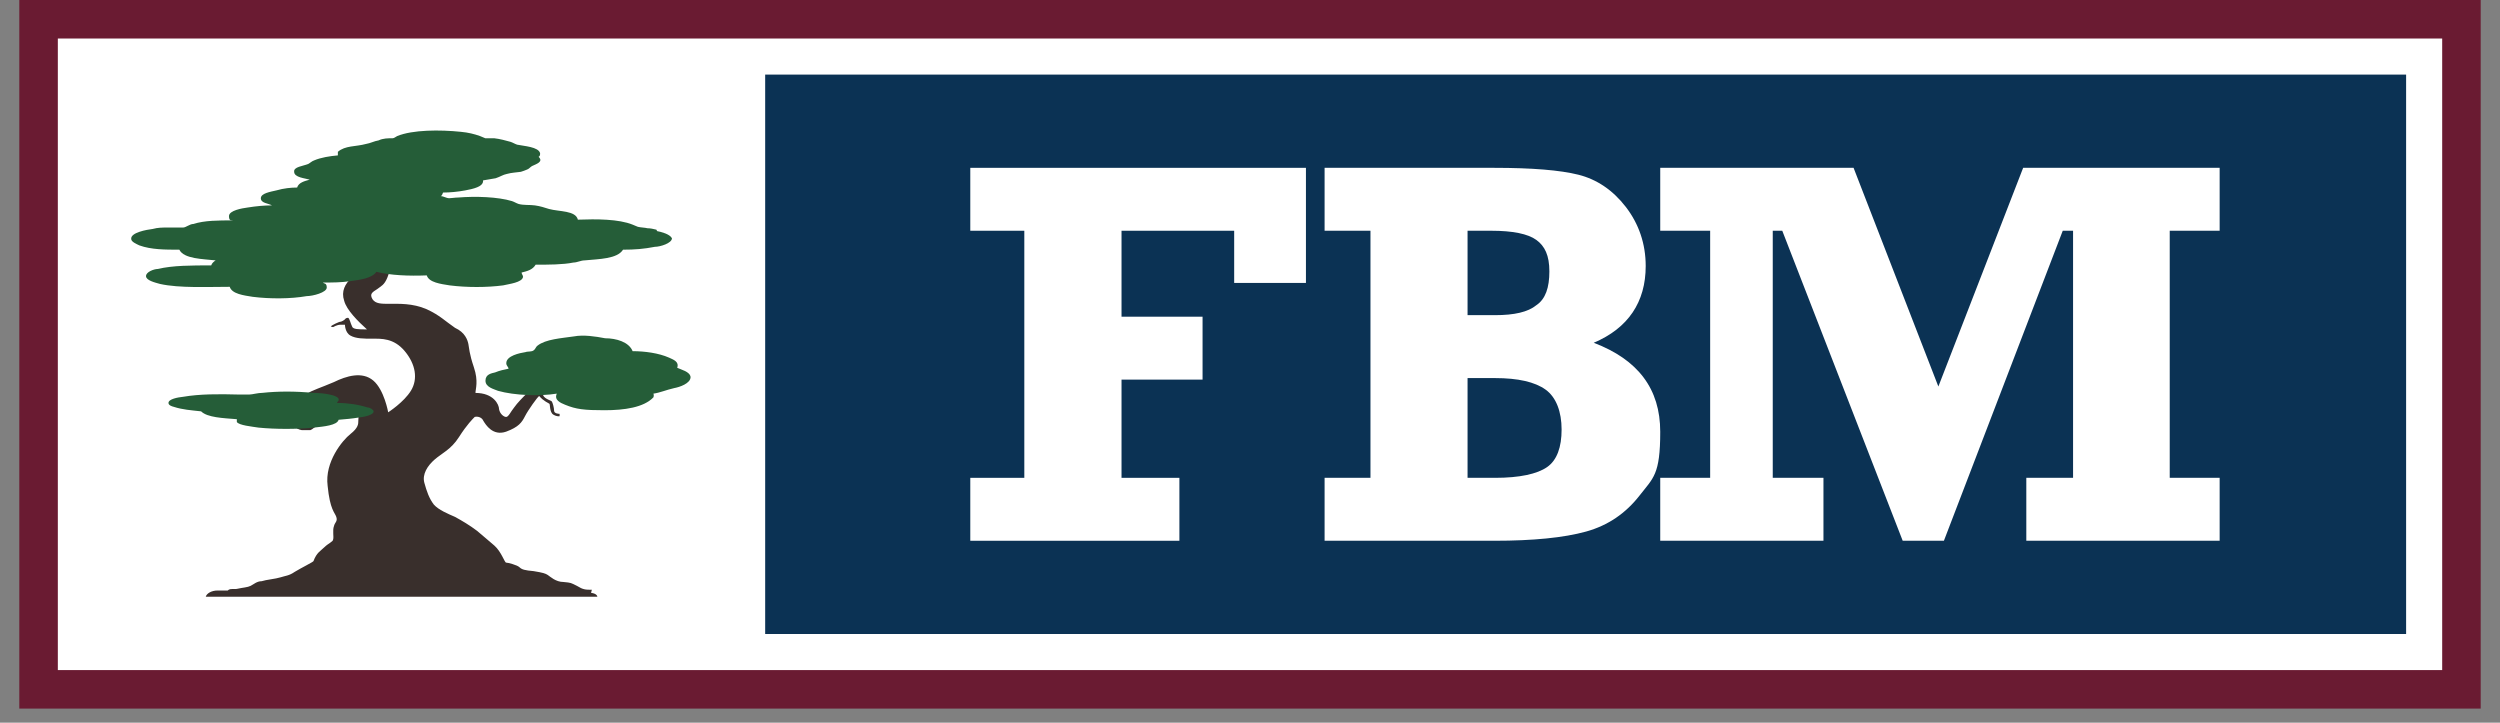
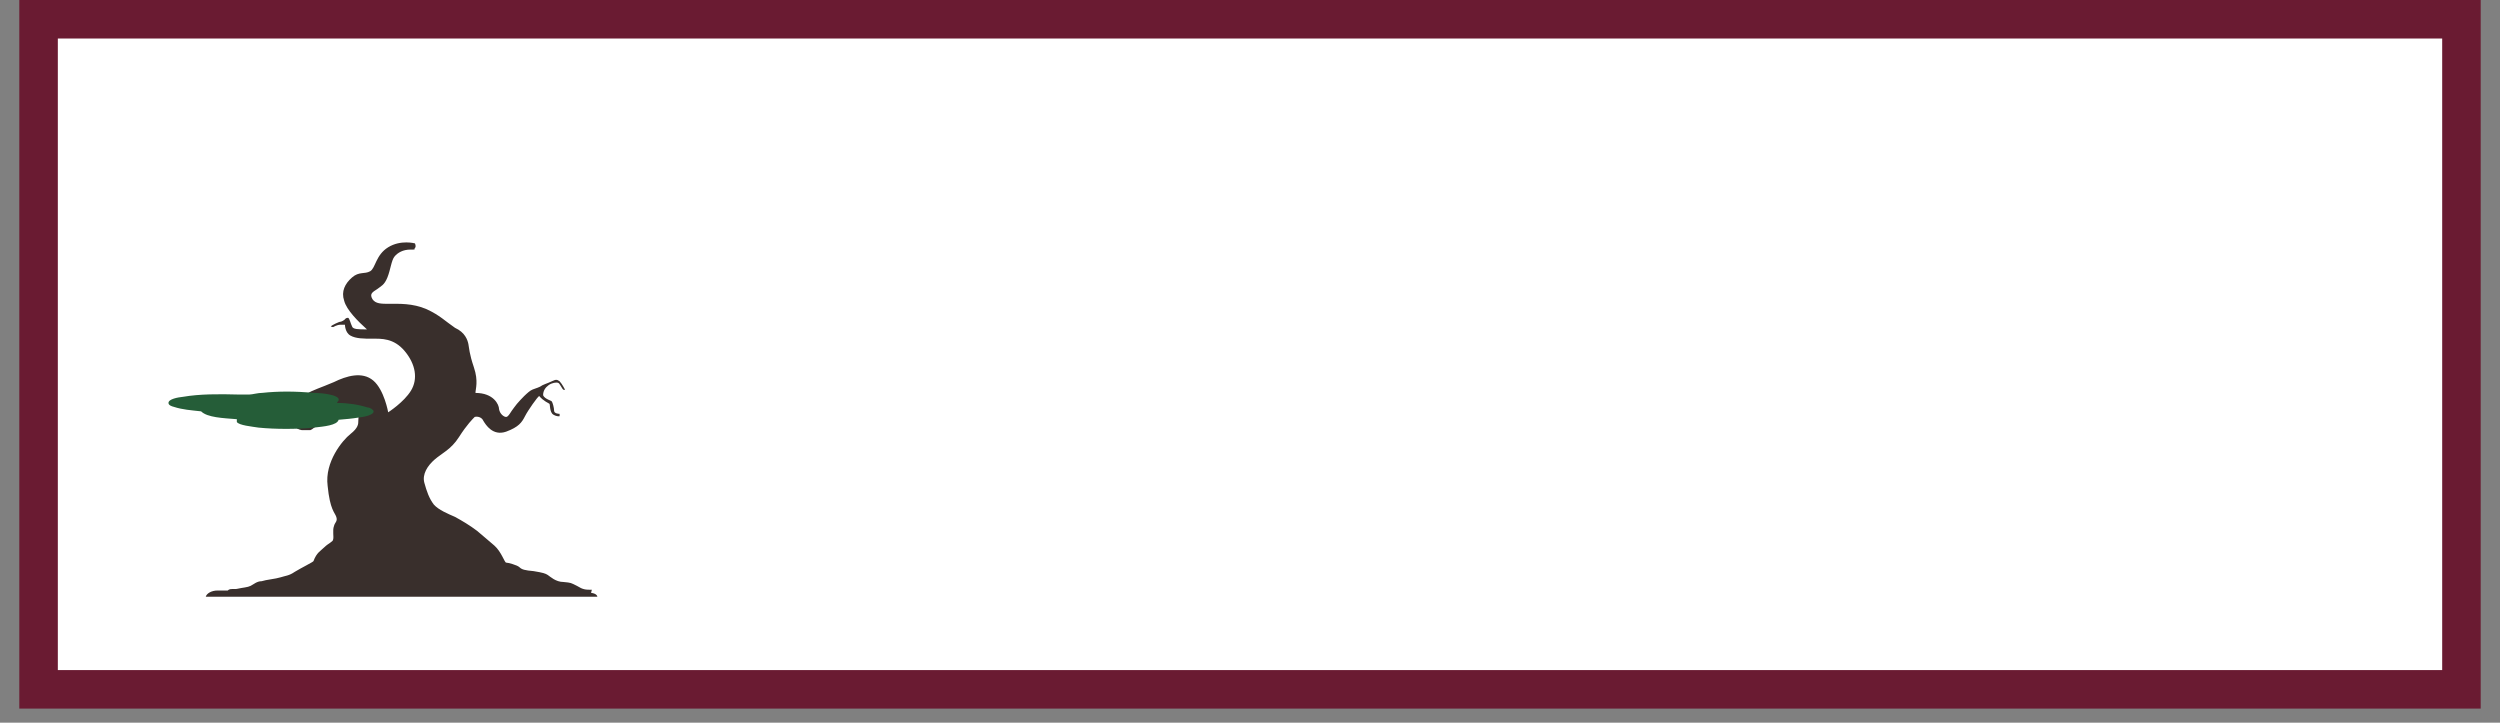
<svg xmlns="http://www.w3.org/2000/svg" fill="none" height="37" viewBox="0 0 128 37" width="128">
  <rect x="0" y="0" width="128" height="37" fill="#808080" stroke="none" />
  <path d="M126.058 0.955H1.943V35.325H126.058V0.955Z" fill="white" />
  <path d="M127.012 0V36.28H0.988V0H127.012ZM2.961 34.308H125.04V1.972H2.961V34.308Z" fill="#6A1B32" />
-   <path d="M123.193 3.819H39.177V32.461H123.193V3.819Z" fill="#0B3254" />
-   <path d="M49.679 27.687V24.465H52.445V11.814H49.679V8.593H66.864V14.486H63.19V11.814H57.422V16.215H61.571V19.436H57.422V24.465H60.385V27.687H49.679Z" fill="white" />
-   <path d="M67.819 27.687V24.465H70.168V11.814H67.819V8.593H76.51C78.428 8.593 79.876 8.71 80.816 8.946C81.755 9.182 82.577 9.732 83.243 10.596C83.908 11.461 84.26 12.482 84.26 13.622C84.26 15.468 83.36 16.804 81.599 17.55C83.869 18.415 85.004 19.908 85.004 22.108C85.004 24.308 84.652 24.465 83.947 25.369C83.243 26.273 82.342 26.901 81.207 27.216C80.072 27.53 78.506 27.687 76.51 27.687H67.819ZM75.139 16.136H76.549C77.527 16.136 78.232 15.979 78.663 15.625C79.132 15.311 79.328 14.722 79.328 13.897C79.328 13.072 79.093 12.6 78.663 12.286C78.232 11.971 77.449 11.814 76.353 11.814H75.139V16.136ZM75.139 24.465H76.549C77.801 24.465 78.702 24.269 79.211 23.915C79.719 23.562 79.954 22.894 79.954 21.99C79.954 21.087 79.68 20.34 79.132 19.947C78.584 19.554 77.723 19.358 76.549 19.358H75.139V24.465Z" fill="white" />
  <path d="M85.004 27.687V24.465H87.56V11.814H85.004V8.593H94.903L99.244 19.79L103.585 8.593H113.646V11.814H111.09V24.465H113.646V27.687H103.747V24.465H106.141V11.814H105.613L99.528 27.687H97.418L91.252 11.814H90.765V24.465H93.361V27.687H85.004Z" fill="white" />
  <path clip-rule="evenodd" d="M30.303 30.195C29.981 30.195 29.86 30.195 29.538 29.996C29.216 29.837 29.256 29.837 28.853 29.798C28.451 29.798 28.169 29.52 28.048 29.441C27.927 29.361 27.807 29.322 27.323 29.242C26.881 29.203 26.72 29.163 26.599 29.044C26.478 28.925 25.995 28.806 25.914 28.806C25.834 28.806 25.673 28.251 25.311 27.933C24.948 27.616 24.747 27.457 24.425 27.179C24.062 26.902 23.66 26.664 23.297 26.465C22.935 26.307 22.452 26.108 22.21 25.831C21.969 25.513 21.848 25.156 21.727 24.72C21.607 24.283 21.888 23.847 22.251 23.53C22.613 23.212 23.096 23.014 23.499 22.379C23.901 21.744 24.224 21.427 24.304 21.348C24.425 21.308 24.666 21.348 24.747 21.546C24.868 21.744 25.23 22.34 25.914 22.101C26.559 21.863 26.72 21.625 26.881 21.308C27.042 20.991 27.525 20.316 27.605 20.276C27.847 20.554 28.088 20.634 28.129 20.673C28.169 20.673 28.129 21.11 28.33 21.229C28.531 21.348 28.652 21.308 28.652 21.308V21.189C28.652 21.189 28.37 21.189 28.37 21.03C28.37 20.872 28.29 20.594 28.25 20.554C28.25 20.515 27.887 20.435 27.807 20.237C27.807 19.999 27.927 19.84 28.088 19.721C28.25 19.602 28.491 19.562 28.572 19.602C28.652 19.602 28.773 19.919 28.853 19.959H28.934C28.934 19.959 28.773 19.642 28.652 19.523C28.531 19.443 28.491 19.404 28.25 19.523C28.008 19.642 27.807 19.681 27.646 19.8C27.485 19.88 27.283 19.919 27.163 19.999C27.042 20.078 26.84 20.276 26.84 20.276C26.84 20.276 26.478 20.634 26.317 20.872C26.156 21.07 26.035 21.348 25.914 21.348C25.794 21.348 25.592 21.189 25.552 20.951C25.552 20.713 25.27 20.118 24.344 20.118C24.344 19.919 24.505 19.523 24.264 18.809C24.022 18.095 24.022 17.817 23.982 17.619C23.942 17.42 23.821 17.023 23.297 16.785C22.774 16.428 22.533 16.151 21.848 15.833C21.123 15.516 20.399 15.556 19.956 15.556C19.513 15.556 19.231 15.556 19.07 15.318C18.909 15.04 19.07 14.96 19.312 14.802C19.513 14.643 19.674 14.604 19.835 14.207C19.996 13.81 20.037 13.334 20.198 13.136C20.358 12.937 20.64 12.779 21.003 12.779C21.365 12.779 21.164 12.779 21.244 12.699C21.325 12.62 21.244 12.461 21.244 12.461C21.244 12.461 20.52 12.263 19.875 12.66C19.231 13.056 19.231 13.731 18.95 13.889C18.668 14.048 18.386 13.889 18.023 14.207C17.661 14.524 17.46 14.921 17.621 15.397C17.742 15.873 18.346 16.468 18.788 16.865C18.346 16.865 18.064 16.865 18.023 16.706C17.943 16.547 17.903 16.309 17.822 16.27C17.701 16.27 17.661 16.349 17.661 16.349C17.661 16.349 17.581 16.428 17.46 16.468C17.339 16.468 16.977 16.666 16.936 16.706C16.977 16.746 17.057 16.746 17.057 16.746C17.057 16.746 17.259 16.627 17.42 16.627H17.661C17.661 16.627 17.661 17.023 17.943 17.182C18.225 17.341 18.627 17.341 19.07 17.341C19.513 17.341 20.157 17.301 20.721 17.976C21.285 18.65 21.405 19.404 21.043 19.999C20.681 20.594 19.875 21.11 19.875 21.11C19.875 21.11 19.674 19.959 19.11 19.483C18.547 19.007 17.742 19.245 17.098 19.562C16.453 19.84 15.93 19.999 15.729 20.157C15.527 20.316 14.883 21.07 14.843 21.387C14.843 21.705 15.165 21.982 15.447 22.022C15.568 22.022 15.729 22.022 15.89 22.022L15.97 21.982C16.091 21.903 16.212 21.784 16.373 21.705C16.091 21.625 15.849 21.625 15.688 21.705C15.527 21.705 15.688 21.348 15.93 21.308C16.172 21.268 16.856 21.07 17.138 20.911C17.42 20.753 17.943 20.673 18.184 20.792C18.426 20.911 18.346 21.387 18.346 21.546C18.346 21.705 18.346 21.903 17.943 22.221C17.54 22.538 16.614 23.649 16.775 24.878C16.896 26.108 17.138 26.227 17.218 26.465C17.299 26.703 17.138 26.743 17.098 26.941C17.017 27.14 17.098 27.497 17.057 27.616C17.057 27.735 16.816 27.814 16.614 28.012C16.413 28.211 16.212 28.29 16.051 28.727C16.051 28.766 15.407 29.084 15.085 29.282C14.803 29.48 14.601 29.48 14.36 29.56C14.118 29.639 13.635 29.679 13.394 29.758C13.152 29.758 12.991 29.917 12.83 29.996C12.669 30.076 12.468 30.076 12.105 30.155C11.783 30.155 11.743 30.155 11.662 30.234C11.582 30.234 11.461 30.234 11.139 30.234C10.817 30.234 10.575 30.393 10.535 30.552H30.584C30.584 30.552 30.584 30.393 30.262 30.353L30.303 30.195Z" fill="#392F2C" fill-rule="evenodd" />
-   <path clip-rule="evenodd" d="M33.607 11.759C33.455 11.723 33.304 11.686 33.152 11.686C33 11.65 32.811 11.65 32.659 11.613C32.583 11.577 32.469 11.54 32.394 11.503C31.673 11.211 30.535 11.211 29.587 11.247C29.473 10.772 28.639 10.845 28.108 10.699C27.88 10.626 27.653 10.553 27.387 10.516C27.122 10.479 26.818 10.516 26.553 10.443C26.439 10.406 26.325 10.333 26.212 10.296C25.491 10.077 24.353 10.04 23.443 10.114C23.291 10.114 23.102 10.15 22.988 10.15C22.874 10.15 22.684 10.04 22.571 10.04C22.646 10.004 22.646 9.931 22.684 9.858C23.026 9.858 23.443 9.821 23.822 9.748C24.201 9.675 24.77 9.565 24.732 9.236C24.96 9.199 25.188 9.163 25.377 9.126C25.605 9.053 25.756 8.943 25.946 8.907C26.212 8.833 26.439 8.833 26.667 8.797C26.78 8.76 26.894 8.724 26.97 8.687C27.084 8.651 27.122 8.577 27.235 8.504C27.463 8.395 27.842 8.285 27.577 8.029C27.653 7.992 27.653 7.919 27.653 7.846C27.577 7.517 26.818 7.48 26.477 7.407C26.363 7.37 26.25 7.297 26.136 7.261C25.87 7.188 25.605 7.114 25.301 7.078C25.15 7.078 24.96 7.078 24.846 7.078C24.77 7.041 24.657 7.005 24.581 6.968C24.277 6.858 23.974 6.785 23.595 6.749C22.533 6.639 21.129 6.639 20.333 6.968C20.257 7.005 20.181 7.078 20.105 7.078C19.878 7.078 19.612 7.078 19.385 7.188C19.157 7.224 18.968 7.334 18.74 7.37C18.209 7.517 17.678 7.444 17.299 7.773C17.299 7.809 17.299 7.883 17.299 7.956C16.882 7.992 16.427 8.065 16.085 8.212C15.972 8.248 15.858 8.358 15.782 8.395C15.516 8.504 15.023 8.541 15.061 8.797C15.061 9.09 15.63 9.126 15.858 9.199C15.592 9.272 15.289 9.346 15.213 9.602C14.91 9.602 14.53 9.638 14.151 9.748C13.848 9.821 13.355 9.894 13.355 10.15C13.355 10.406 13.734 10.406 13.924 10.516C13.544 10.516 13.127 10.553 12.672 10.626C12.406 10.662 11.724 10.772 11.724 11.065C11.724 11.357 11.876 11.247 11.913 11.284C11.193 11.284 10.472 11.284 9.903 11.467C9.714 11.467 9.524 11.65 9.372 11.65C9.107 11.65 8.841 11.65 8.576 11.65C8.31 11.65 8.083 11.65 7.817 11.723C7.514 11.759 6.68 11.906 6.718 12.235C6.718 12.381 6.983 12.491 7.135 12.564C7.742 12.784 8.462 12.784 9.183 12.784C9.41 13.259 10.396 13.259 11.041 13.332C10.927 13.405 10.851 13.479 10.814 13.588C9.827 13.588 8.841 13.588 8.083 13.771C7.893 13.771 7.476 13.917 7.476 14.137C7.476 14.356 7.931 14.466 8.197 14.539C9.183 14.759 10.662 14.685 11.762 14.685C11.876 15.051 12.482 15.124 12.937 15.197C13.81 15.307 14.872 15.307 15.706 15.161C16.009 15.161 16.73 14.978 16.73 14.722C16.73 14.466 16.578 14.539 16.54 14.466C16.995 14.466 17.488 14.466 17.944 14.393C18.475 14.32 19.044 14.246 19.271 13.917C19.992 14.1 20.94 14.137 21.85 14.1C21.964 14.466 22.571 14.539 23.026 14.612C23.898 14.722 24.922 14.722 25.756 14.612C26.06 14.539 26.742 14.466 26.78 14.173C26.78 14.1 26.705 14.027 26.705 13.954C27.008 13.881 27.273 13.808 27.425 13.552C28.07 13.552 28.828 13.552 29.359 13.442C29.549 13.442 29.739 13.332 29.928 13.332C30.687 13.259 31.597 13.259 31.9 12.784C32.507 12.784 32.962 12.747 33.531 12.637C33.797 12.637 34.404 12.454 34.404 12.198C34.29 11.979 33.835 11.869 33.645 11.833L33.607 11.759Z" fill="#255D38" fill-rule="evenodd" />
-   <path clip-rule="evenodd" d="M32.39 17.98C32.999 17.98 33.722 18.075 34.255 18.311C34.445 18.405 34.788 18.5 34.673 18.831C34.864 18.925 35.32 19.02 35.358 19.303C35.358 19.634 34.788 19.823 34.521 19.87C34.103 19.965 33.798 20.106 33.456 20.154C33.456 20.154 33.494 20.248 33.456 20.343C32.961 20.862 31.972 21.004 30.944 21.004C29.917 21.004 29.498 20.957 28.928 20.721C28.699 20.626 28.357 20.484 28.509 20.154C27.634 20.295 26.34 20.248 25.503 20.012C25.275 19.917 24.856 19.823 24.856 19.492C24.856 19.161 25.161 19.114 25.351 19.067C25.579 18.972 25.808 18.925 26.036 18.878C26.036 18.783 25.922 18.736 25.922 18.594C25.922 18.216 26.607 18.075 26.911 18.027C27.025 17.98 27.215 18.027 27.329 17.933C27.406 17.886 27.444 17.744 27.52 17.697C27.938 17.366 28.737 17.319 29.384 17.224C29.879 17.13 30.488 17.224 30.982 17.319C31.553 17.319 32.2 17.508 32.39 17.98Z" fill="#255D38" fill-rule="evenodd" />
  <path clip-rule="evenodd" d="M17.258 20.631C17.815 20.631 18.372 20.717 18.809 20.86C18.929 20.86 19.128 20.975 19.128 21.061C19.128 21.262 18.611 21.349 18.372 21.377C18.014 21.435 17.696 21.463 17.338 21.492C17.258 21.779 16.582 21.837 16.065 21.894C15.19 21.98 14.115 21.98 13.24 21.894C12.882 21.837 12.246 21.779 12.126 21.607C12.126 21.607 12.126 21.521 12.126 21.463C11.41 21.406 10.615 21.377 10.296 21.061C9.779 21.004 9.342 20.975 8.904 20.832C8.785 20.803 8.626 20.746 8.626 20.631C8.626 20.43 9.103 20.344 9.382 20.315C10.217 20.171 11.211 20.171 12.206 20.2C12.405 20.2 12.604 20.2 12.763 20.2C12.922 20.2 13.2 20.114 13.439 20.114C14.235 20.028 15.11 20.028 16.025 20.114C16.582 20.114 17.656 20.258 17.258 20.602V20.631Z" fill="#255D38" fill-rule="evenodd" />
</svg>